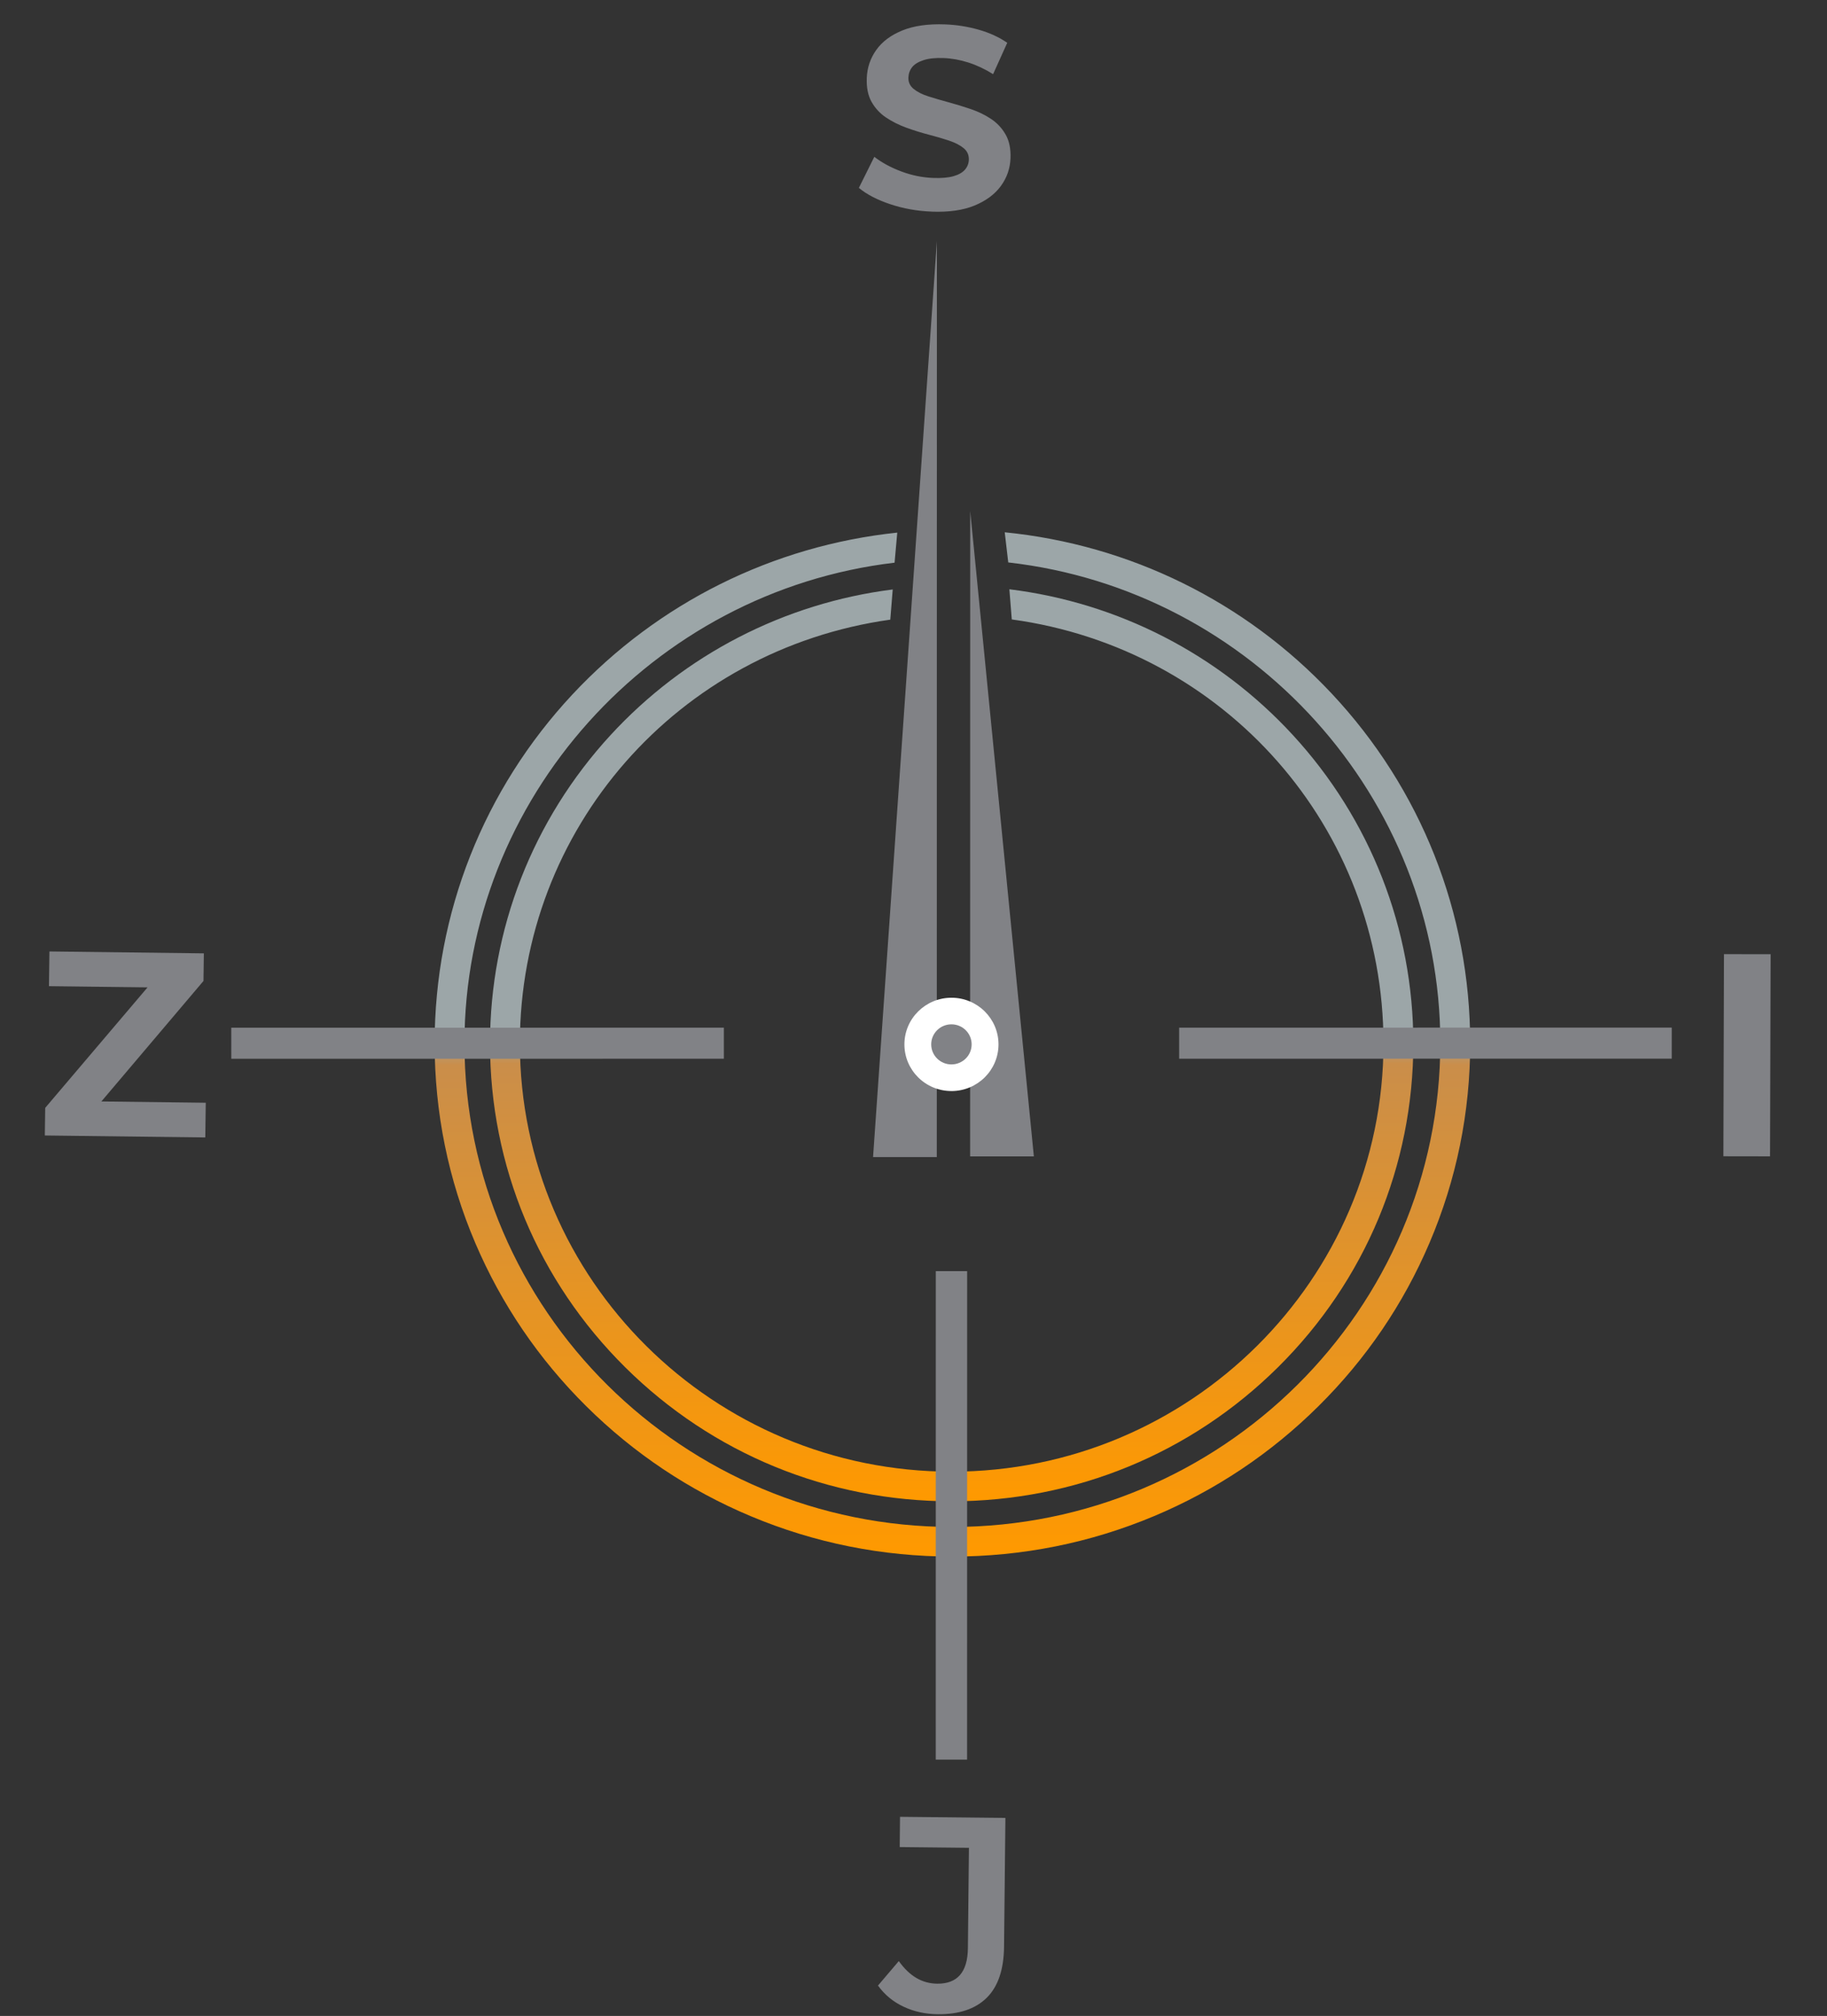
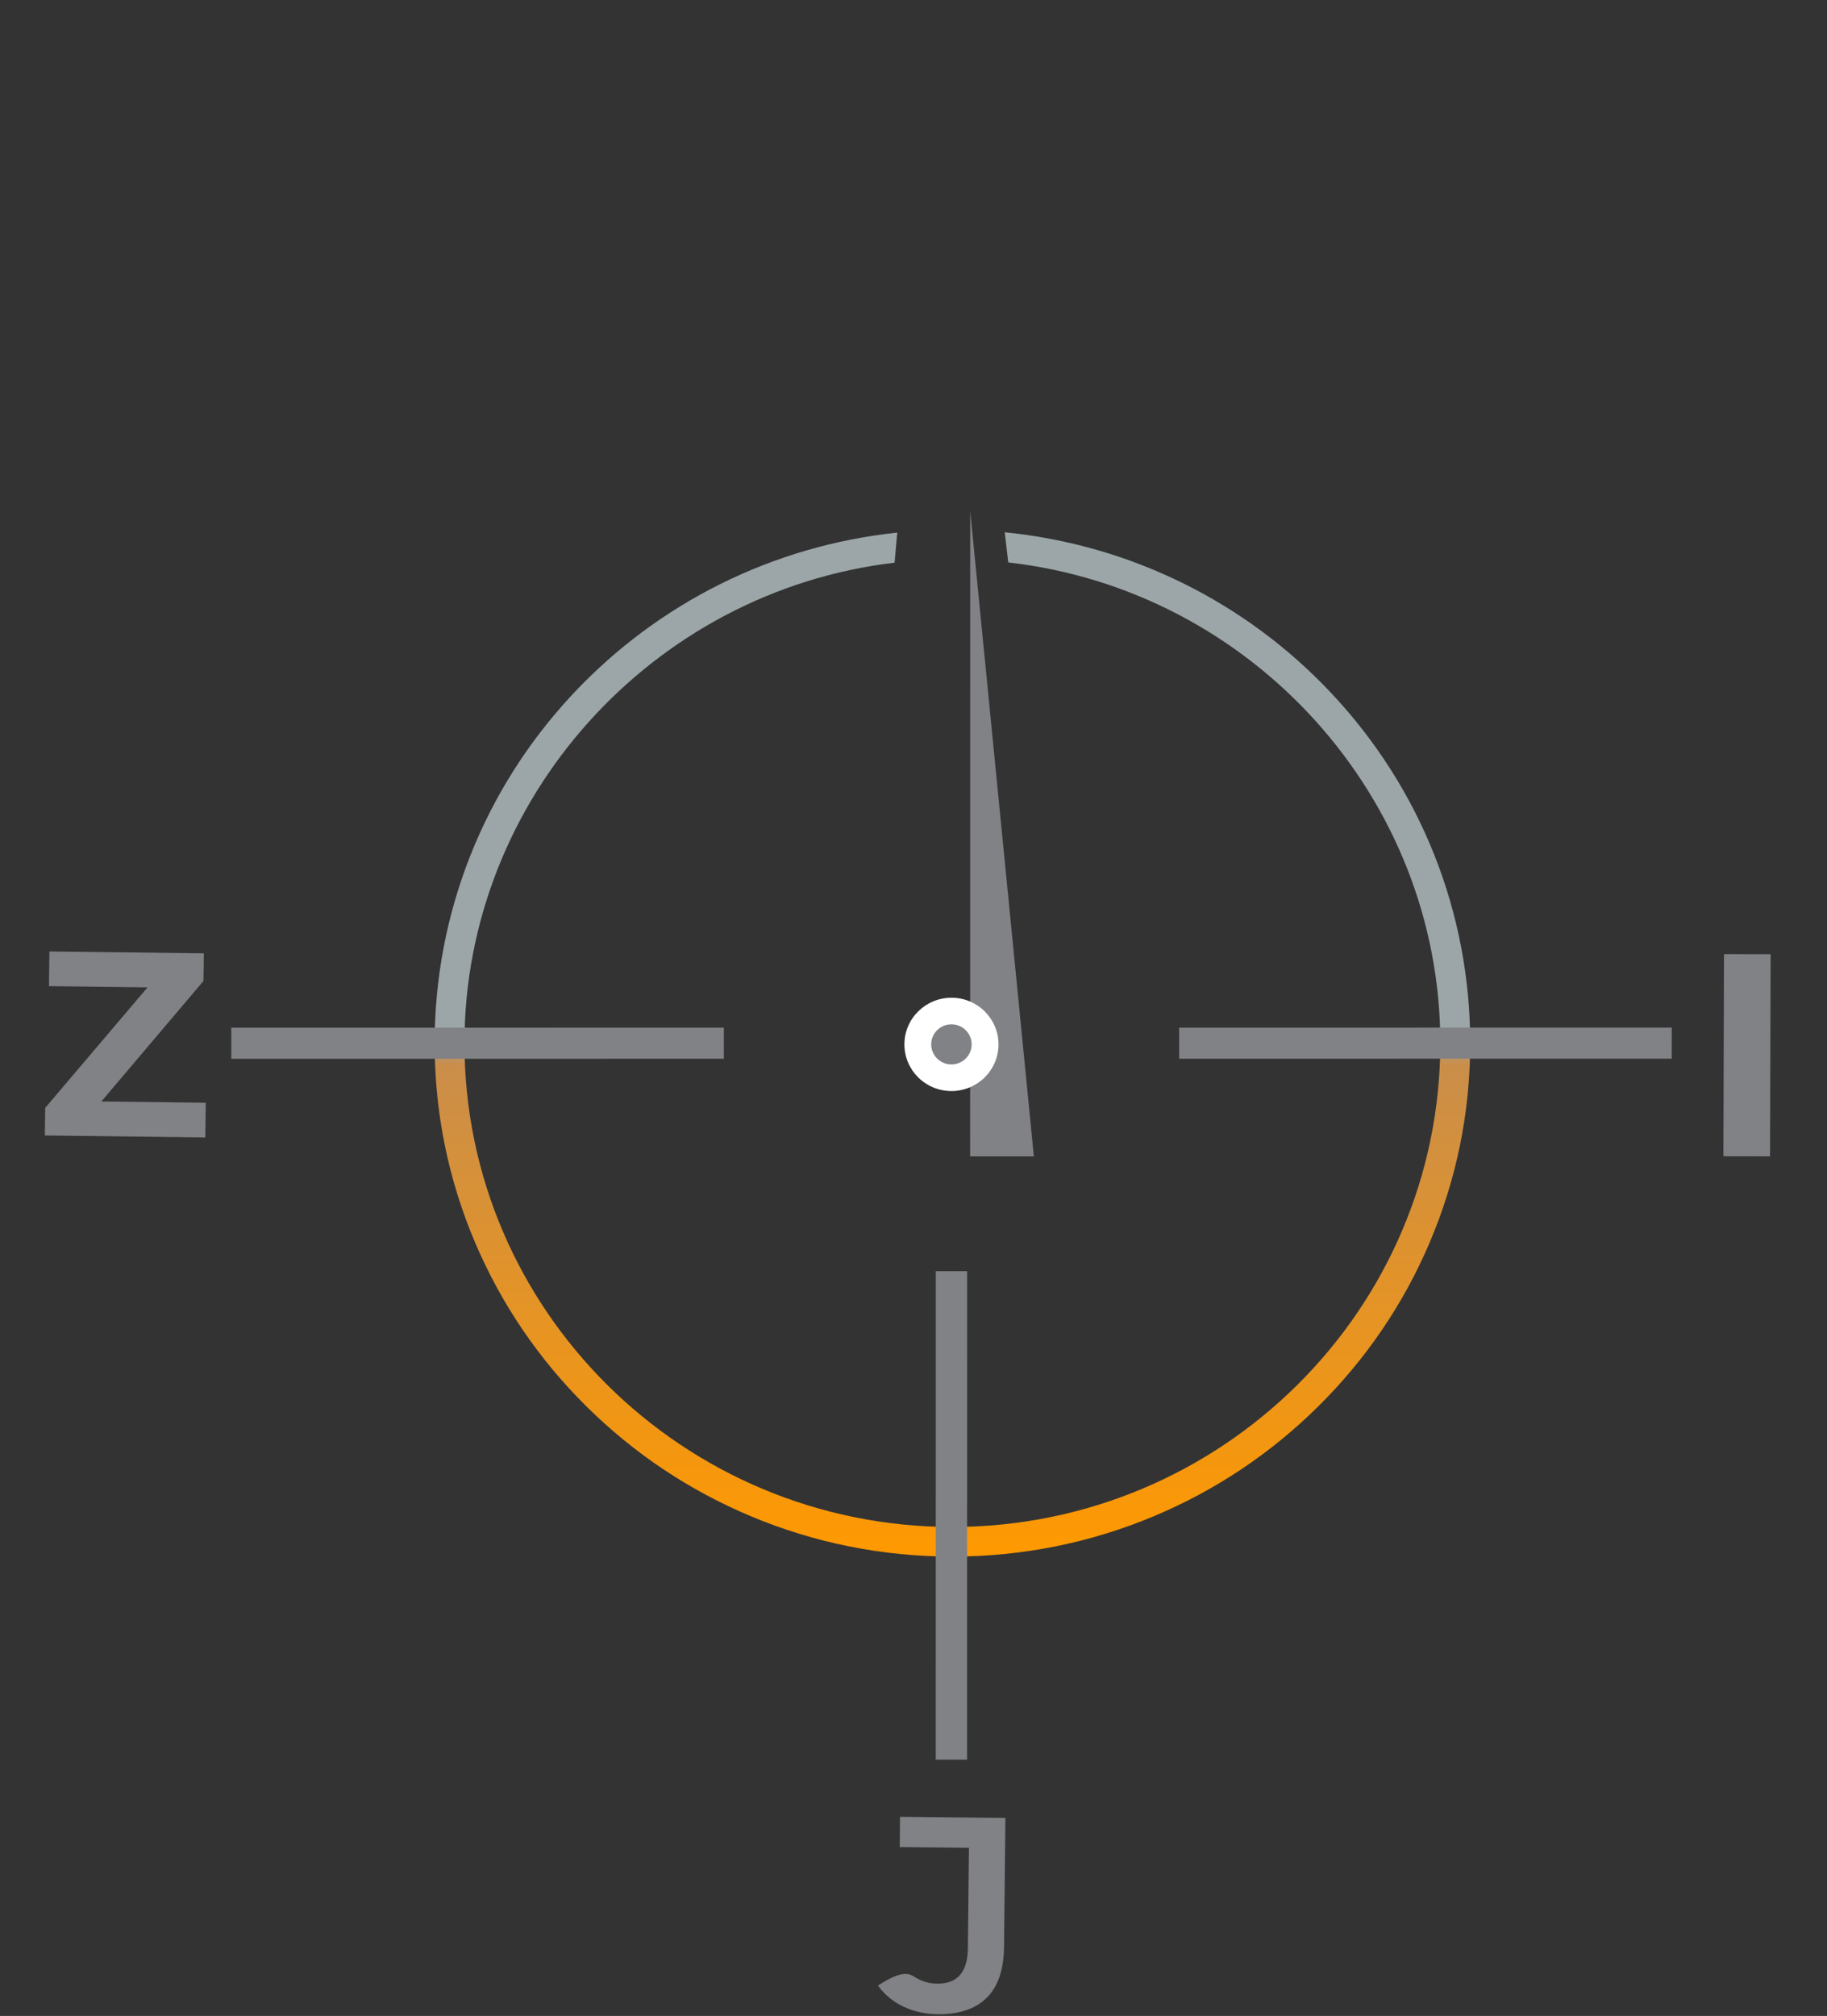
<svg xmlns="http://www.w3.org/2000/svg" width="126" height="139" viewBox="0 0 126 139" fill="none">
  <rect x="0" y="0" width="126" height="139" fill="#333333" stroke="none" />
  <path d="M101.394 71.92C101.393 76.699 100.449 81.335 98.585 85.7C96.787 89.917 94.212 93.703 90.931 96.954C87.652 100.205 83.834 102.758 79.58 104.541C75.177 106.387 70.5 107.325 65.68 107.325C60.86 107.326 56.183 106.39 51.781 104.543C47.528 102.76 43.71 100.209 40.431 96.959C37.151 93.707 34.578 89.921 32.779 85.707C30.917 81.343 29.974 76.706 29.975 71.928C29.976 62.983 33.351 54.444 39.475 47.886C45.375 41.569 53.302 37.627 61.88 36.723L61.695 38.797C44.969 40.768 32.035 55.093 32.032 71.928C32.031 90.322 47.123 105.287 65.678 105.285C84.233 105.282 99.329 90.314 99.332 71.92C99.334 55.001 86.344 40.681 69.534 38.78L69.292 36.701C77.914 37.558 85.889 41.479 91.828 47.807C97.997 54.376 101.393 62.94 101.392 71.922L101.394 71.92Z" fill="url(#paint0_linear_725_37)" />
-   <path d="M35.853 71.953C35.855 57.131 46.75 44.78 61.399 42.725L61.567 40.643C54.09 41.589 47.201 45.141 42.09 50.704C36.74 56.527 33.794 64.074 33.794 71.954C33.793 80.386 37.103 88.311 43.116 94.273C49.13 100.234 57.124 103.516 65.628 103.514C74.132 103.513 82.127 100.229 88.142 94.267C94.157 88.303 97.469 80.376 97.471 71.945C97.471 64.048 94.515 56.489 89.147 50.664C84.016 45.096 77.107 41.554 69.612 40.63L69.778 42.71C84.48 44.722 95.414 57.076 95.413 71.945C95.41 88.225 82.049 101.471 65.631 101.472C49.21 101.475 35.854 88.231 35.854 71.953H35.853Z" fill="url(#paint1_linear_725_37)" />
  <path d="M49.922 70.856L15.949 70.86L15.95 73.004L49.922 73L49.921 70.858L49.922 70.856Z" fill="#818286" />
  <path d="M115.292 70.852L81.32 70.856L81.32 72.999L115.292 72.996L115.293 70.853L115.292 70.852Z" fill="#818286" />
  <path d="M66.696 121.325L66.7 87.644H64.537L64.534 121.325H66.696Z" fill="#818286" />
-   <path d="M64.606 79.781L64.613 16.626L60.211 79.781L64.606 79.781Z" fill="#818286" />
  <path d="M66.906 79.733L66.911 35.234L71.301 79.732L66.906 79.733Z" fill="#818286" />
  <path d="M65.616 75.228C67.409 75.228 68.861 73.788 68.862 72.011C68.863 70.234 67.409 68.793 65.618 68.794C63.826 68.795 62.373 70.235 62.373 72.011C62.373 73.788 63.825 75.228 65.617 75.227L65.616 75.228Z" fill="white" />
  <path d="M65.616 73.392C66.386 73.391 67.01 72.774 67.01 72.01C67.01 71.246 66.386 70.627 65.616 70.628C64.846 70.627 64.221 71.246 64.221 72.01C64.222 72.774 64.846 73.393 65.616 73.392Z" fill="#818286" />
-   <path d="M64.671 138.881C63.815 138.872 63.026 138.698 62.308 138.358C61.588 138.019 61.004 137.534 60.55 136.905L61.986 135.217C62.352 135.73 62.753 136.118 63.192 136.377C63.63 136.637 64.112 136.769 64.635 136.775C66.028 136.789 66.734 135.974 66.751 134.329L66.823 127.406L62.05 127.355L62.071 125.27L69.338 125.347L69.245 134.222C69.229 135.803 68.829 136.979 68.048 137.749C67.266 138.519 66.141 138.895 64.671 138.881Z" fill="#818286" />
-   <path d="M64.251 14.59C63.254 14.552 62.304 14.383 61.399 14.081C60.495 13.779 59.773 13.404 59.232 12.955L60.297 10.813C60.816 11.214 61.436 11.551 62.157 11.821C62.878 12.092 63.612 12.242 64.36 12.27C64.93 12.291 65.392 12.251 65.746 12.152C66.101 12.053 66.365 11.904 66.54 11.709C66.713 11.512 66.806 11.284 66.816 11.021C66.828 10.689 66.709 10.419 66.454 10.212C66.202 10.006 65.863 9.833 65.441 9.692C65.019 9.551 64.552 9.415 64.038 9.282C63.527 9.149 63.016 8.99 62.506 8.804C61.996 8.618 61.532 8.386 61.116 8.109C60.698 7.831 60.364 7.473 60.114 7.035C59.864 6.597 59.751 6.044 59.778 5.377C59.805 4.663 60.024 4.019 60.432 3.444C60.84 2.869 61.44 2.422 62.232 2.099C63.023 1.778 64.006 1.638 65.181 1.682C65.965 1.711 66.733 1.833 67.486 2.045C68.238 2.258 68.897 2.559 69.465 2.951L68.49 5.113C67.921 4.758 67.349 4.49 66.773 4.307C66.197 4.125 65.63 4.023 65.073 4.002C64.515 3.981 64.055 4.029 63.695 4.147C63.333 4.264 63.072 4.425 62.909 4.627C62.747 4.829 62.66 5.068 62.649 5.342C62.637 5.663 62.757 5.927 63.011 6.133C63.264 6.34 63.603 6.511 64.025 6.645C64.448 6.78 64.915 6.917 65.427 7.055C65.939 7.194 66.45 7.351 66.96 7.524C67.47 7.698 67.935 7.924 68.351 8.202C68.768 8.48 69.103 8.838 69.353 9.277C69.603 9.715 69.716 10.262 69.69 10.916C69.662 11.618 69.442 12.254 69.027 12.822C68.613 13.391 68.01 13.839 67.219 14.168C66.427 14.496 65.439 14.637 64.251 14.593L64.251 14.59Z" fill="#818286" />
+   <path d="M64.671 138.881C63.815 138.872 63.026 138.698 62.308 138.358C61.588 138.019 61.004 137.534 60.55 136.905C62.352 135.73 62.753 136.118 63.192 136.377C63.63 136.637 64.112 136.769 64.635 136.775C66.028 136.789 66.734 135.974 66.751 134.329L66.823 127.406L62.05 127.355L62.071 125.27L69.338 125.347L69.245 134.222C69.229 135.803 68.829 136.979 68.048 137.749C67.266 138.519 66.141 138.895 64.671 138.881Z" fill="#818286" />
  <path d="M3.091 78.291L3.117 76.388L11.075 67.02L11.422 68.094L3.376 67.996L3.409 65.603L14.059 65.734L14.033 67.637L6.093 77.005L5.746 75.93L14.191 76.034L14.158 78.427L3.091 78.291Z" fill="#818286" />
  <path d="M118.855 79.724L118.896 65.789L122.113 65.793L122.072 79.729L118.855 79.724Z" fill="#818286" />
  <defs>
    <linearGradient id="paint0_linear_725_37" x1="65.69" y1="36.7" x2="65.7" y2="107.326" gradientUnits="userSpaceOnUse">
      <stop offset="0.49" stop-color="#9CA6A8" />
      <stop offset="0.52" stop-color="#CA8E4A" />
      <stop offset="1" stop-color="#FF9900" />
    </linearGradient>
    <linearGradient id="paint1_linear_725_37" x1="65.636" y1="40.63" x2="65.643" y2="103.513" gradientUnits="userSpaceOnUse">
      <stop offset="0.49" stop-color="#9CA6A8" />
      <stop offset="0.52" stop-color="#CA8E4A" />
      <stop offset="1" stop-color="#FF9900" />
    </linearGradient>
  </defs>
</svg>